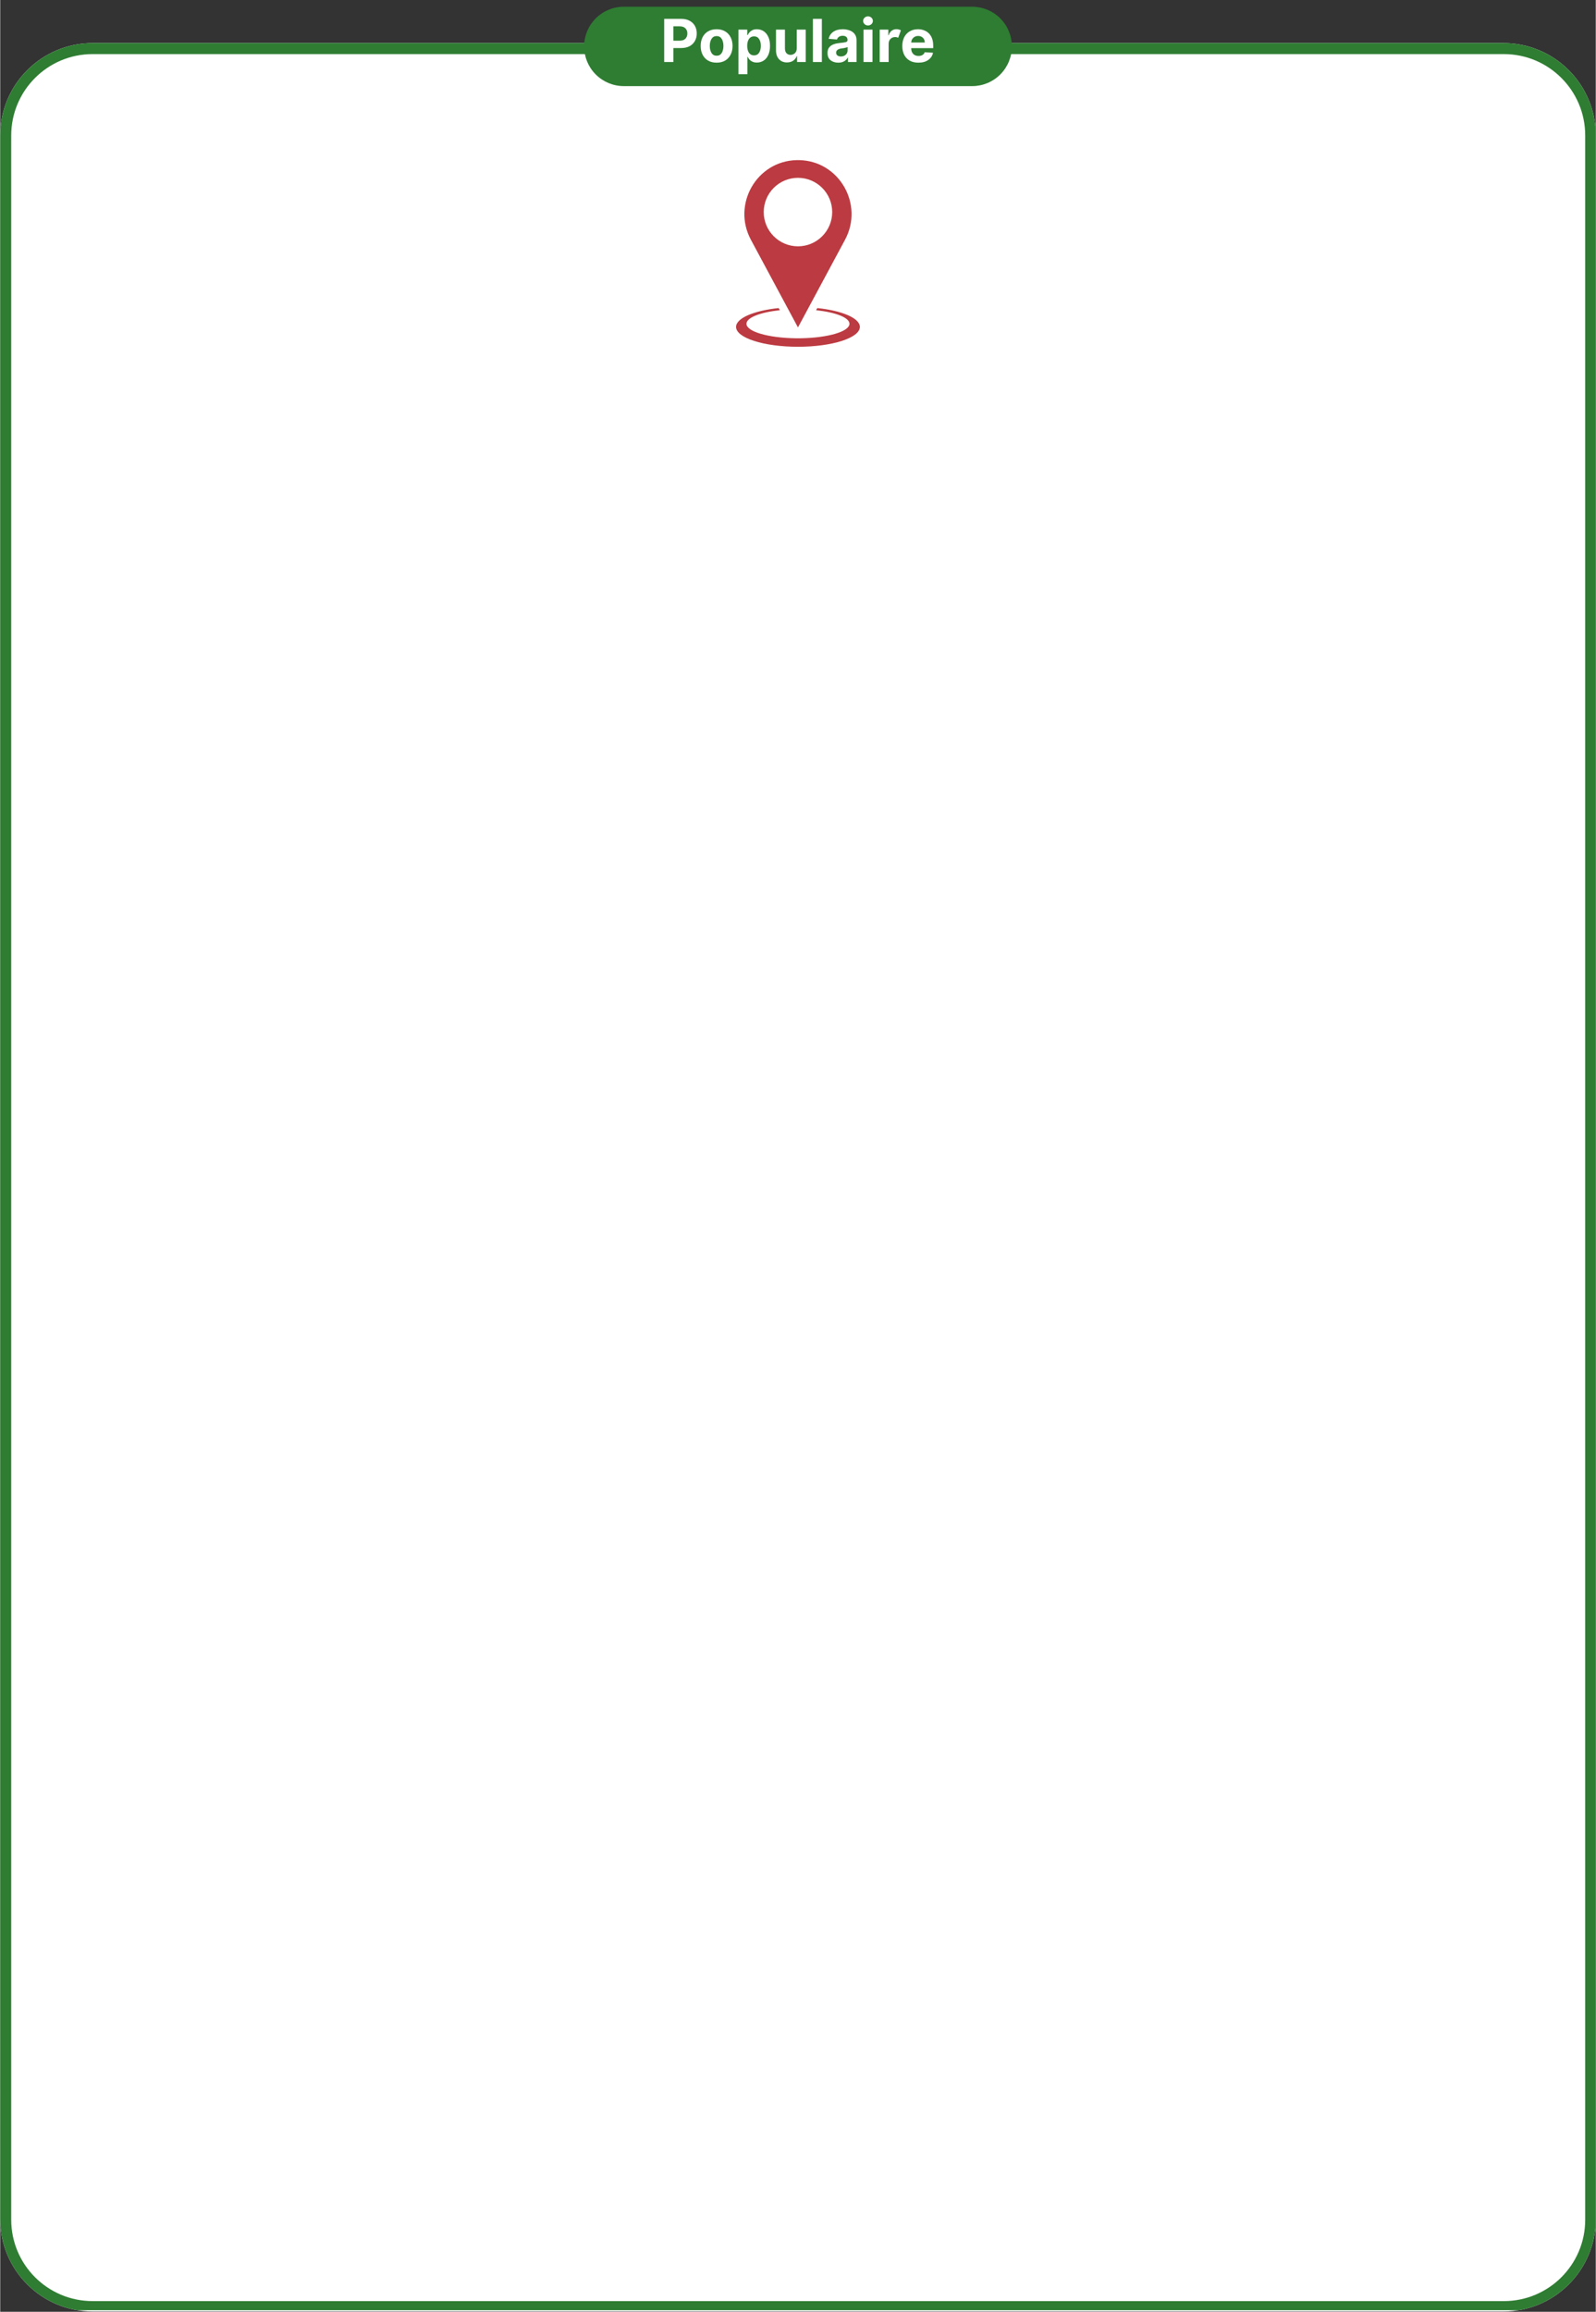
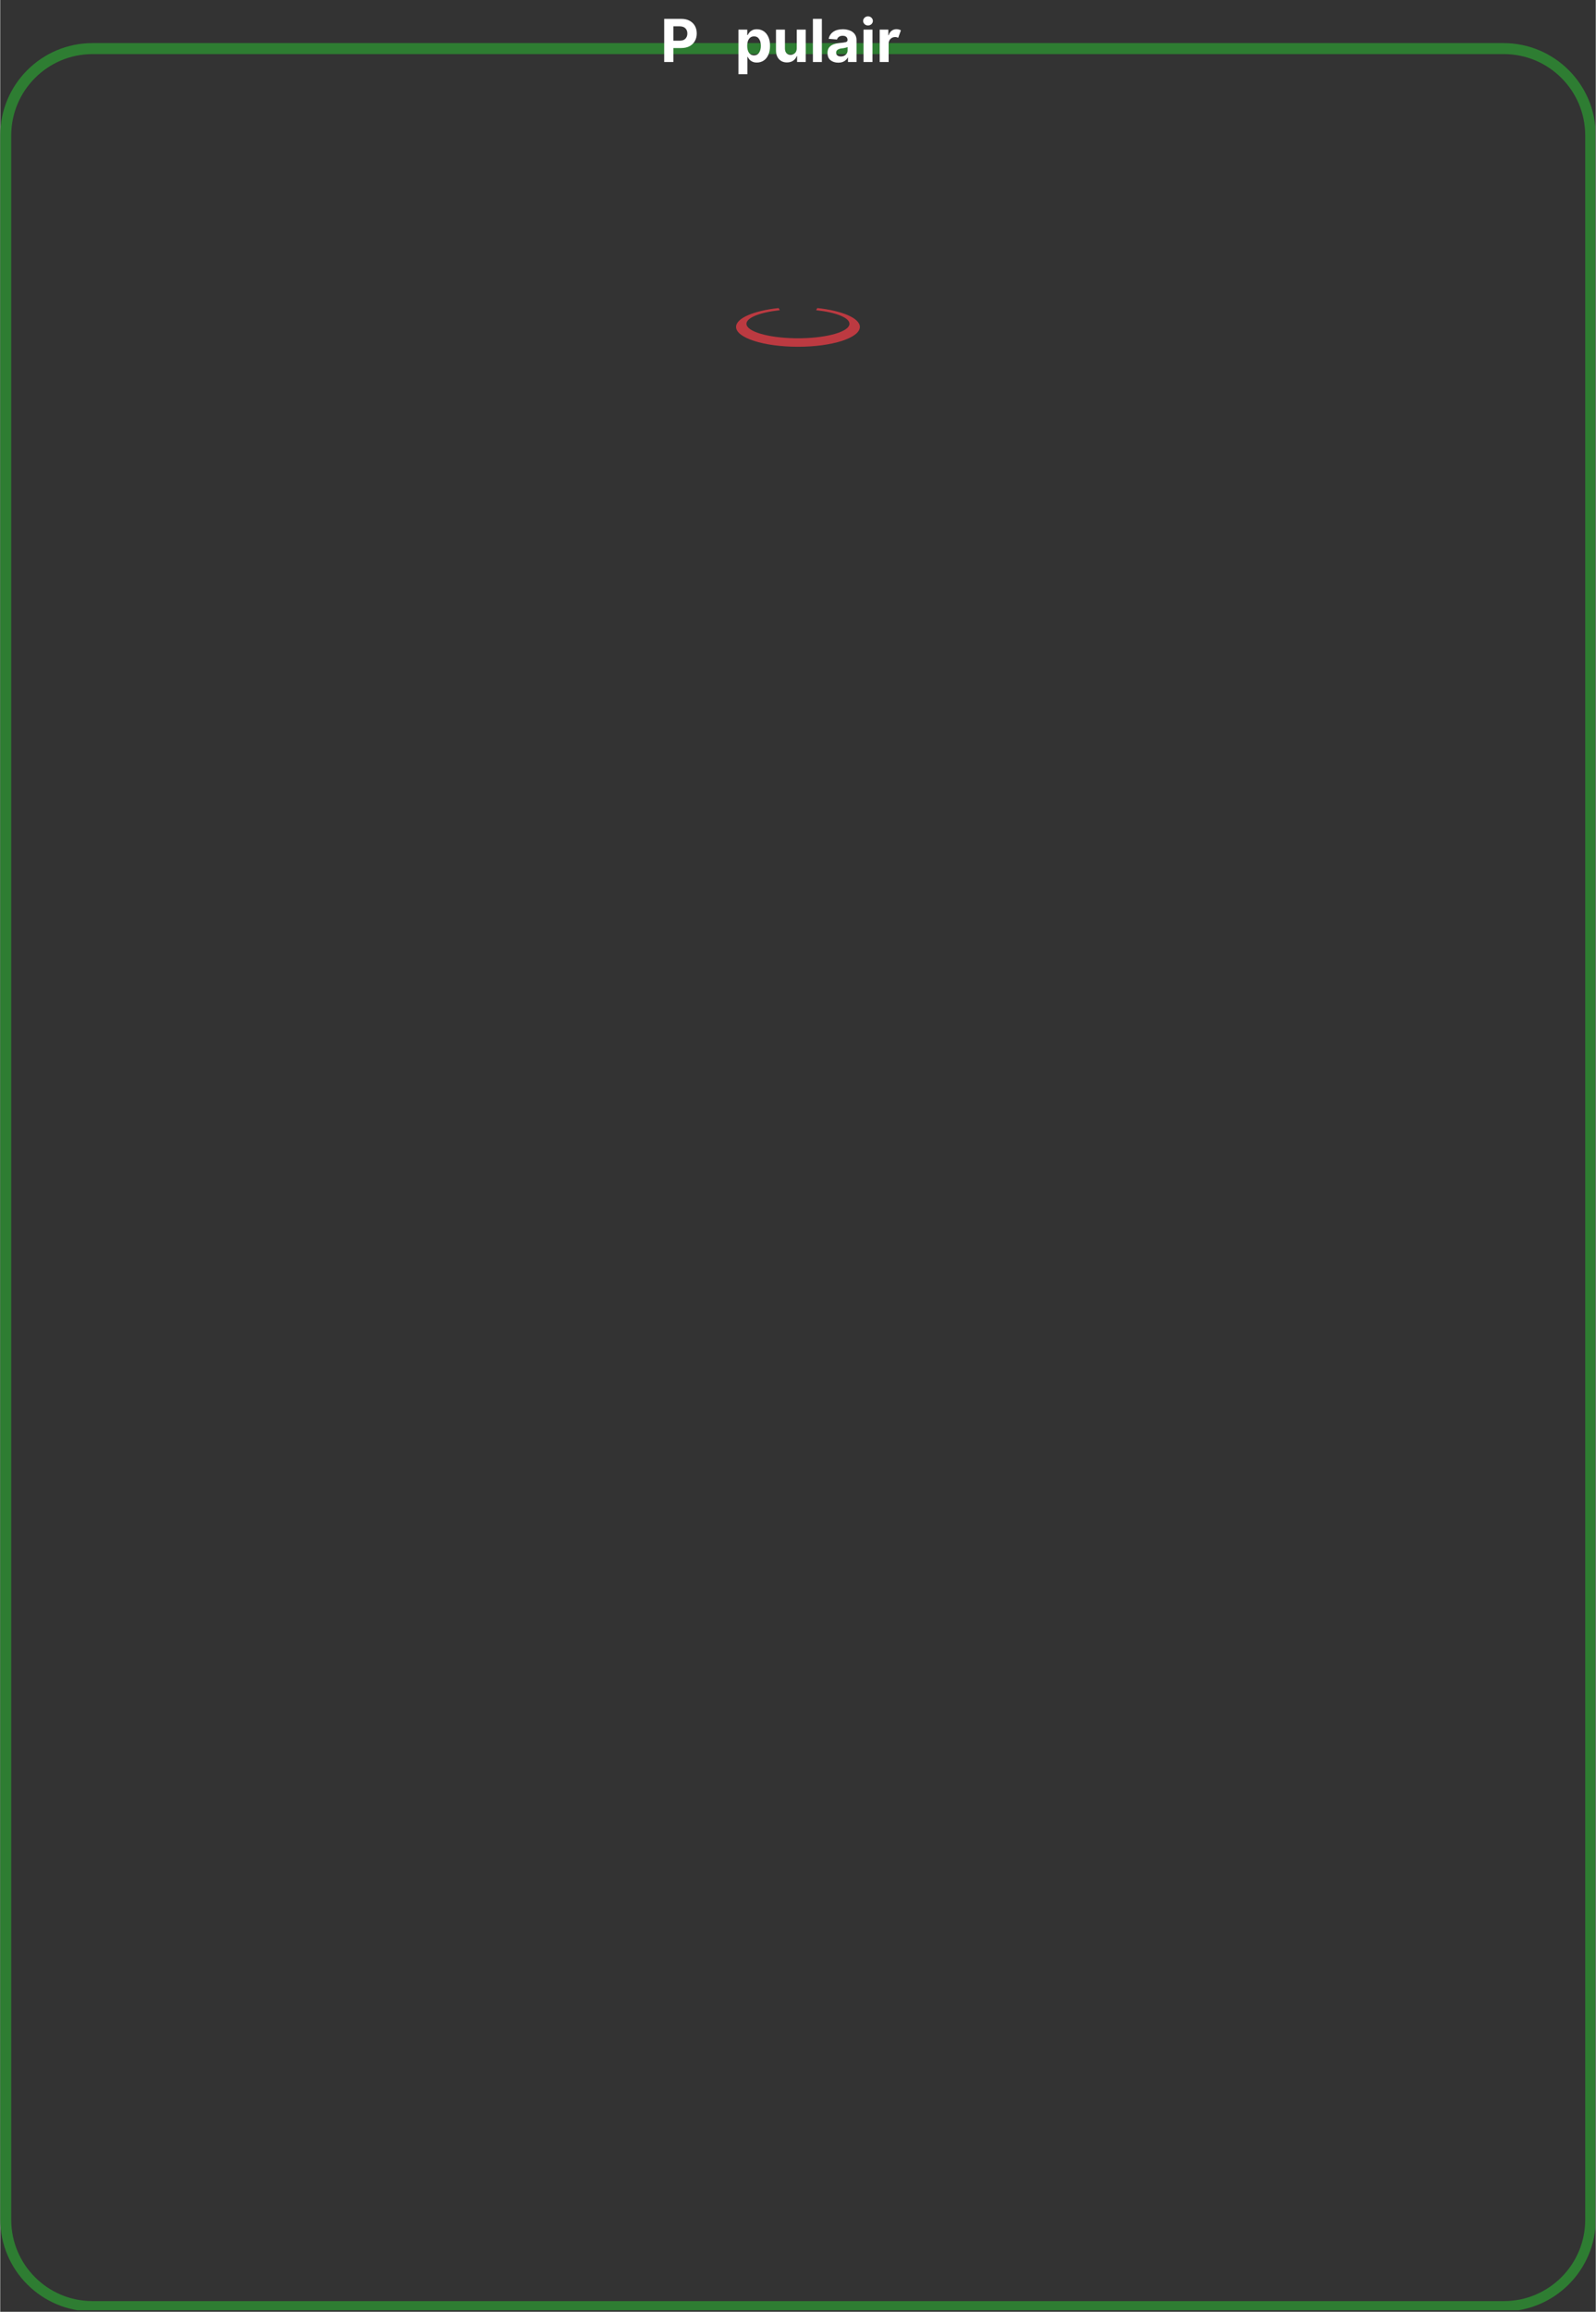
<svg xmlns="http://www.w3.org/2000/svg" width="580" zoomAndPan="magnify" viewBox="0 0 434.88 630" height="840" preserveAspectRatio="xMidYMid meet" version="1.0">
  <rect x="0" y="0" width="434.88" height="630" fill="#333333" stroke="none" />
  <defs>
    <g />
    <clipPath id="50228fec04">
-       <path d="M 0 11.742 L 434.762 11.742 L 434.762 629.914 L 0 629.914 Z M 0 11.742" clip-rule="nonzero" />
-     </clipPath>
+       </clipPath>
    <clipPath id="c4e5649598">
      <path d="M 25.172 11.742 L 409.707 11.742 C 423.609 11.742 434.879 23.012 434.879 36.914 L 434.879 604.742 C 434.879 618.645 423.609 629.914 409.707 629.914 L 25.172 629.914 C 11.27 629.914 0 618.645 0 604.742 L 0 36.914 C 0 23.012 11.27 11.742 25.172 11.742 Z M 25.172 11.742" clip-rule="nonzero" />
    </clipPath>
    <clipPath id="aecf7e4f20">
      <path d="M 0 0.742 L 434.762 0.742 L 434.762 618.914 L 0 618.914 Z M 0 0.742" clip-rule="nonzero" />
    </clipPath>
    <clipPath id="771578af1f">
      <path d="M 25.172 0.742 L 409.707 0.742 C 423.609 0.742 434.879 12.012 434.879 25.914 L 434.879 593.742 C 434.879 607.645 423.609 618.914 409.707 618.914 L 25.172 618.914 C 11.27 618.914 0 607.645 0 593.742 L 0 25.914 C 0 12.012 11.27 0.742 25.172 0.742 Z M 25.172 0.742" clip-rule="nonzero" />
    </clipPath>
    <clipPath id="c119e075ac">
      <rect x="0" width="435" y="0" height="619" />
    </clipPath>
    <clipPath id="242fc9b09e">
      <path d="M 0 11.742 L 434.762 11.742 L 434.762 629.574 L 0 629.574 Z M 0 11.742" clip-rule="nonzero" />
    </clipPath>
    <clipPath id="c293d323b5">
      <path d="M 25.172 11.742 L 409.707 11.742 C 423.609 11.742 434.879 23.012 434.879 36.914 L 434.879 604.742 C 434.879 618.645 423.609 629.914 409.707 629.914 L 25.172 629.914 C 11.27 629.914 0 618.645 0 604.742 L 0 36.914 C 0 23.012 11.27 11.742 25.172 11.742 Z M 25.172 11.742" clip-rule="nonzero" />
    </clipPath>
    <clipPath id="1f3f944ca7">
      <path d="M 159.148 1.836 L 275.809 1.836 L 275.809 23.465 L 159.148 23.465 Z M 159.148 1.836" clip-rule="nonzero" />
    </clipPath>
    <clipPath id="893f43dd4f">
      <path d="M 169.961 1.836 L 264.918 1.836 C 267.789 1.836 270.539 2.977 272.566 5.004 C 274.594 7.031 275.73 9.781 275.73 12.648 C 275.73 15.52 274.594 18.27 272.566 20.297 C 270.539 22.324 267.789 23.465 264.918 23.465 L 169.961 23.465 C 167.094 23.465 164.344 22.324 162.316 20.297 C 160.285 18.27 159.148 15.52 159.148 12.648 C 159.148 9.781 160.285 7.031 162.316 5.004 C 164.344 2.977 167.094 1.836 169.961 1.836 Z M 169.961 1.836" clip-rule="nonzero" />
    </clipPath>
    <clipPath id="3674028908">
-       <path d="M 0.148 0.836 L 116.809 0.836 L 116.809 22.465 L 0.148 22.465 Z M 0.148 0.836" clip-rule="nonzero" />
-     </clipPath>
+       </clipPath>
    <clipPath id="c3294f4e72">
      <path d="M 10.961 0.836 L 105.918 0.836 C 108.789 0.836 111.539 1.977 113.566 4.004 C 115.594 6.031 116.73 8.781 116.73 11.648 C 116.73 14.52 115.594 17.27 113.566 19.297 C 111.539 21.324 108.789 22.465 105.918 22.465 L 10.961 22.465 C 8.094 22.465 5.344 21.324 3.316 19.297 C 1.285 17.27 0.148 14.52 0.148 11.648 C 0.148 8.781 1.285 6.031 3.316 4.004 C 5.344 1.977 8.094 0.836 10.961 0.836 Z M 10.961 0.836" clip-rule="nonzero" />
    </clipPath>
    <clipPath id="286f2b273c">
      <rect x="0" width="117" y="0" height="23" />
    </clipPath>
    <clipPath id="5693d39eaa">
      <rect x="0" width="77" y="0" height="21" />
    </clipPath>
    <clipPath id="50d56e4f86">
-       <path d="M 202 43.574 L 233 43.574 L 233 90 L 202 90 Z M 202 43.574" clip-rule="nonzero" />
-     </clipPath>
+       </clipPath>
    <clipPath id="4c2bd25e44">
      <path d="M 200.559 83.945 L 234.301 83.945 L 234.301 94.5 L 200.559 94.5 Z M 200.559 83.945" clip-rule="nonzero" />
    </clipPath>
  </defs>
  <g clip-path="url(#50228fec04)">
    <g clip-path="url(#c4e5649598)">
      <g transform="matrix(1, 0, 0, 1, 0, 11)">
        <g clip-path="url(#c119e075ac)">
          <g clip-path="url(#aecf7e4f20)">
            <g clip-path="url(#771578af1f)">
              <path fill="#ffffff" d="M 0 0.742 L 434.879 0.742 L 434.879 619.09 L 0 619.09 Z M 0 0.742" fill-opacity="1" fill-rule="nonzero" />
            </g>
          </g>
        </g>
      </g>
    </g>
  </g>
  <g clip-path="url(#242fc9b09e)">
    <g clip-path="url(#c293d323b5)">
      <path stroke-linecap="butt" transform="matrix(0.75, 0, 0, 0.75, 0, 11.744)" fill="none" stroke-linejoin="miter" d="M 33.572 -0.002 L 546.427 -0.002 C 564.968 -0.002 579.999 15.028 579.999 33.57 L 579.999 790.883 C 579.999 809.424 564.968 824.454 546.427 824.454 L 33.572 824.454 C 15.03 824.454 0 809.424 0 790.883 L 0 33.57 C 0 15.028 15.03 -0.002 33.572 -0.002 Z M 33.572 -0.002" stroke="#2e7d32" stroke-width="8" stroke-opacity="1" stroke-miterlimit="4" />
    </g>
  </g>
  <g clip-path="url(#1f3f944ca7)">
    <g clip-path="url(#893f43dd4f)">
      <g transform="matrix(1, 0, 0, 1, 159, 1)">
        <g clip-path="url(#286f2b273c)">
          <g clip-path="url(#3674028908)">
            <g clip-path="url(#c3294f4e72)">
              <path fill="#2e7d32" d="M 0.148 0.836 L 116.727 0.836 L 116.727 22.465 L 0.148 22.465 Z M 0.148 0.836" fill-opacity="1" fill-rule="nonzero" />
            </g>
          </g>
        </g>
      </g>
    </g>
  </g>
  <g transform="matrix(1, 0, 0, 1, 179, 1)">
    <g clip-path="url(#5693d39eaa)">
      <g fill="#ffffff" fill-opacity="1">
        <g transform="translate(0.954, 15.905)">
          <g>
            <path d="M 1.016 0 L 1.016 -11.766 L 5.672 -11.766 C 6.555 -11.766 7.312 -11.594 7.938 -11.25 C 8.57 -10.914 9.055 -10.445 9.391 -9.844 C 9.723 -9.25 9.891 -8.562 9.891 -7.781 C 9.891 -7 9.719 -6.312 9.375 -5.719 C 9.039 -5.125 8.555 -4.656 7.922 -4.312 C 7.285 -3.977 6.516 -3.812 5.609 -3.812 L 3.516 -3.812 L 3.516 0 Z M 3.516 -5.812 L 5.203 -5.812 C 5.91 -5.812 6.441 -5.992 6.797 -6.359 C 7.148 -6.723 7.328 -7.195 7.328 -7.781 C 7.328 -8.363 7.148 -8.832 6.797 -9.188 C 6.441 -9.551 5.906 -9.734 5.188 -9.734 L 3.516 -9.734 Z M 3.516 -5.812" />
          </g>
        </g>
      </g>
      <g fill="#ffffff" fill-opacity="1">
        <g transform="translate(11.289, 15.905)">
          <g>
-             <path d="M 4.969 0.172 C 4.07 0.172 3.297 -0.016 2.641 -0.391 C 1.992 -0.773 1.492 -1.312 1.141 -2 C 0.797 -2.688 0.625 -3.477 0.625 -4.375 C 0.625 -5.289 0.797 -6.086 1.141 -6.766 C 1.492 -7.453 1.992 -7.984 2.641 -8.359 C 3.297 -8.742 4.07 -8.938 4.969 -8.938 C 5.863 -8.938 6.633 -8.742 7.281 -8.359 C 7.926 -7.984 8.426 -7.453 8.781 -6.766 C 9.133 -6.086 9.312 -5.289 9.312 -4.375 C 9.312 -3.477 9.133 -2.688 8.781 -2 C 8.426 -1.312 7.926 -0.773 7.281 -0.391 C 6.633 -0.016 5.863 0.172 4.969 0.172 Z M 4.984 -1.719 C 5.586 -1.719 6.047 -1.969 6.359 -2.469 C 6.672 -2.977 6.828 -3.617 6.828 -4.391 C 6.828 -5.16 6.672 -5.801 6.359 -6.312 C 6.047 -6.82 5.586 -7.078 4.984 -7.078 C 4.359 -7.078 3.891 -6.82 3.578 -6.312 C 3.266 -5.801 3.109 -5.16 3.109 -4.391 C 3.109 -3.617 3.266 -2.977 3.578 -2.469 C 3.891 -1.969 4.359 -1.719 4.984 -1.719 Z M 4.984 -1.719" />
-           </g>
+             </g>
        </g>
      </g>
      <g fill="#ffffff" fill-opacity="1">
        <g transform="translate(21.221, 15.905)">
          <g>
            <path d="M 0.984 3.312 L 0.984 -8.828 L 3.391 -8.828 L 3.391 -7.344 L 3.5 -7.344 C 3.613 -7.582 3.77 -7.82 3.969 -8.062 C 4.176 -8.312 4.445 -8.52 4.781 -8.688 C 5.113 -8.852 5.523 -8.938 6.016 -8.938 C 6.66 -8.938 7.254 -8.77 7.797 -8.438 C 8.336 -8.102 8.77 -7.598 9.094 -6.922 C 9.426 -6.254 9.594 -5.414 9.594 -4.406 C 9.594 -3.414 9.43 -2.582 9.109 -1.906 C 8.797 -1.227 8.367 -0.719 7.828 -0.375 C 7.285 -0.031 6.676 0.141 6 0.141 C 5.531 0.141 5.129 0.062 4.797 -0.094 C 4.461 -0.25 4.191 -0.445 3.984 -0.688 C 3.773 -0.926 3.613 -1.172 3.5 -1.422 L 3.422 -1.422 L 3.422 3.312 Z M 3.375 -4.422 C 3.375 -3.629 3.535 -2.992 3.859 -2.516 C 4.18 -2.047 4.641 -1.812 5.234 -1.812 C 5.836 -1.812 6.297 -2.051 6.609 -2.531 C 6.93 -3.02 7.094 -3.648 7.094 -4.422 C 7.094 -5.18 6.93 -5.801 6.609 -6.281 C 6.297 -6.758 5.836 -7 5.234 -7 C 4.641 -7 4.18 -6.766 3.859 -6.297 C 3.535 -5.828 3.375 -5.203 3.375 -4.422 Z M 3.375 -4.422" />
          </g>
        </g>
      </g>
      <g fill="#ffffff" fill-opacity="1">
        <g transform="translate(31.458, 15.905)">
          <g>
            <path d="M 6.641 -3.766 L 6.641 -8.828 L 9.094 -8.828 L 9.094 0 L 6.734 0 L 6.734 -1.609 L 6.641 -1.609 C 6.441 -1.086 6.113 -0.672 5.656 -0.359 C 5.195 -0.047 4.633 0.109 3.969 0.109 C 3.082 0.109 2.363 -0.18 1.812 -0.766 C 1.258 -1.359 0.984 -2.172 0.984 -3.203 L 0.984 -8.828 L 3.422 -8.828 L 3.422 -3.641 C 3.43 -3.117 3.57 -2.707 3.844 -2.406 C 4.125 -2.102 4.492 -1.953 4.953 -1.953 C 5.391 -1.953 5.781 -2.102 6.125 -2.406 C 6.469 -2.719 6.641 -3.172 6.641 -3.766 Z M 6.641 -3.766" />
          </g>
        </g>
      </g>
      <g fill="#ffffff" fill-opacity="1">
        <g transform="translate(41.522, 15.905)">
          <g>
            <path d="M 3.422 -11.766 L 3.422 0 L 0.984 0 L 0.984 -11.766 Z M 3.422 -11.766" />
          </g>
        </g>
      </g>
      <g fill="#ffffff" fill-opacity="1">
        <g transform="translate(45.925, 15.905)">
          <g>
            <path d="M 3.5 0.172 C 2.656 0.172 1.953 -0.047 1.391 -0.484 C 0.836 -0.93 0.562 -1.594 0.562 -2.469 C 0.562 -3.125 0.719 -3.641 1.031 -4.016 C 1.344 -4.391 1.75 -4.664 2.25 -4.844 C 2.75 -5.02 3.289 -5.133 3.875 -5.188 C 4.645 -5.258 5.191 -5.336 5.516 -5.422 C 5.848 -5.504 6.016 -5.691 6.016 -5.984 L 6.016 -6.016 C 6.016 -6.379 5.898 -6.66 5.672 -6.859 C 5.441 -7.055 5.117 -7.156 4.703 -7.156 C 4.266 -7.156 3.914 -7.055 3.656 -6.859 C 3.395 -6.672 3.223 -6.43 3.141 -6.141 L 0.875 -6.328 C 1.039 -7.129 1.457 -7.766 2.125 -8.234 C 2.801 -8.703 3.664 -8.938 4.719 -8.938 C 5.375 -8.938 5.988 -8.832 6.562 -8.625 C 7.133 -8.426 7.594 -8.102 7.938 -7.656 C 8.289 -7.219 8.469 -6.648 8.469 -5.953 L 8.469 0 L 6.141 0 L 6.141 -1.219 L 6.078 -1.219 C 5.859 -0.812 5.535 -0.477 5.109 -0.219 C 4.68 0.039 4.145 0.172 3.5 0.172 Z M 4.203 -1.516 C 4.734 -1.516 5.172 -1.672 5.516 -1.984 C 5.859 -2.297 6.031 -2.688 6.031 -3.156 L 6.031 -4.094 C 5.938 -4.031 5.785 -3.973 5.578 -3.922 C 5.379 -3.867 5.164 -3.82 4.938 -3.781 C 4.719 -3.75 4.516 -3.723 4.328 -3.703 C 3.898 -3.641 3.555 -3.516 3.297 -3.328 C 3.035 -3.148 2.906 -2.891 2.906 -2.547 C 2.906 -2.211 3.023 -1.957 3.266 -1.781 C 3.516 -1.602 3.828 -1.516 4.203 -1.516 Z M 4.203 -1.516" />
          </g>
        </g>
      </g>
      <g fill="#ffffff" fill-opacity="1">
        <g transform="translate(55.317, 15.905)">
          <g>
            <path d="M 0.984 0 L 0.984 -8.828 L 3.422 -8.828 L 3.422 0 Z M 2.203 -9.969 C 1.836 -9.969 1.523 -10.086 1.266 -10.328 C 1.004 -10.578 0.875 -10.867 0.875 -11.203 C 0.875 -11.547 1.004 -11.836 1.266 -12.078 C 1.523 -12.328 1.836 -12.453 2.203 -12.453 C 2.566 -12.453 2.879 -12.328 3.141 -12.078 C 3.398 -11.836 3.531 -11.547 3.531 -11.203 C 3.531 -10.867 3.398 -10.578 3.141 -10.328 C 2.879 -10.086 2.566 -9.969 2.203 -9.969 Z M 2.203 -9.969" />
          </g>
        </g>
      </g>
      <g fill="#ffffff" fill-opacity="1">
        <g transform="translate(59.72, 15.905)">
          <g>
            <path d="M 0.984 0 L 0.984 -8.828 L 3.344 -8.828 L 3.344 -7.297 L 3.438 -7.297 C 3.602 -7.836 3.875 -8.25 4.25 -8.531 C 4.625 -8.812 5.062 -8.953 5.562 -8.953 C 5.801 -8.953 6.02 -8.922 6.219 -8.859 C 6.426 -8.805 6.609 -8.734 6.766 -8.641 L 6.031 -6.609 C 5.914 -6.672 5.789 -6.719 5.656 -6.75 C 5.52 -6.789 5.367 -6.812 5.203 -6.812 C 4.703 -6.812 4.281 -6.645 3.938 -6.312 C 3.602 -5.977 3.43 -5.539 3.422 -5 L 3.422 0 Z M 0.984 0" />
          </g>
        </g>
      </g>
      <g fill="#ffffff" fill-opacity="1">
        <g transform="translate(66.244, 15.905)">
          <g>
-             <path d="M 5 0.172 C 4.094 0.172 3.312 -0.008 2.656 -0.375 C 2 -0.75 1.492 -1.273 1.141 -1.953 C 0.797 -2.641 0.625 -3.445 0.625 -4.375 C 0.625 -5.281 0.797 -6.078 1.141 -6.766 C 1.492 -7.453 1.992 -7.984 2.641 -8.359 C 3.285 -8.742 4.039 -8.938 4.906 -8.938 C 5.688 -8.938 6.391 -8.77 7.016 -8.438 C 7.641 -8.113 8.133 -7.617 8.5 -6.953 C 8.863 -6.297 9.047 -5.461 9.047 -4.453 L 9.047 -3.781 L 3.047 -3.781 C 3.047 -3.125 3.223 -2.602 3.578 -2.219 C 3.941 -1.844 4.43 -1.656 5.047 -1.656 C 5.453 -1.656 5.801 -1.738 6.094 -1.906 C 6.395 -2.082 6.609 -2.336 6.734 -2.672 L 9 -2.531 C 8.832 -1.707 8.395 -1.051 7.688 -0.562 C 6.988 -0.07 6.094 0.172 5 0.172 Z M 3.047 -5.312 L 6.75 -5.312 C 6.75 -5.832 6.582 -6.258 6.25 -6.594 C 5.914 -6.938 5.477 -7.109 4.938 -7.109 C 4.395 -7.109 3.945 -6.93 3.594 -6.578 C 3.25 -6.234 3.066 -5.812 3.047 -5.312 Z M 3.047 -5.312" />
-           </g>
+             </g>
        </g>
      </g>
    </g>
  </g>
  <g clip-path="url(#50d56e4f86)">
    <path fill="#bc3a41" d="M 217.43 67.125 C 212.277 67.125 208.098 62.945 208.098 57.793 C 208.098 52.641 212.277 48.461 217.43 48.461 C 222.582 48.461 226.762 52.641 226.762 57.793 C 226.762 62.945 222.582 67.125 217.43 67.125 Z M 217.797 43.637 C 217.672 43.637 217.551 43.633 217.43 43.633 C 217.309 43.633 217.184 43.637 217.062 43.637 C 206.152 43.883 199.43 55.699 204.59 65.316 L 217.43 89.227 L 230.27 65.316 C 235.43 55.699 228.707 43.883 217.797 43.637" fill-opacity="1" fill-rule="nonzero" />
  </g>
  <g clip-path="url(#4c2bd25e44)">
    <path fill="#bc3a41" d="M 222.695 83.953 L 222.379 84.539 C 227.691 85.102 231.469 86.547 231.469 88.238 C 231.469 90.34 225.637 92.059 218.277 92.18 C 217.996 92.188 217.715 92.188 217.43 92.188 C 217.145 92.188 216.863 92.188 216.582 92.18 C 209.223 92.059 203.391 90.34 203.391 88.238 C 203.391 86.547 207.168 85.102 212.48 84.539 L 212.164 83.953 C 205.426 84.66 200.559 86.691 200.559 89.09 C 200.559 92.078 208.113 94.5 217.43 94.5 C 226.746 94.5 234.301 92.078 234.301 89.09 C 234.301 86.691 229.434 84.66 222.695 83.953" fill-opacity="1" fill-rule="nonzero" />
  </g>
</svg>